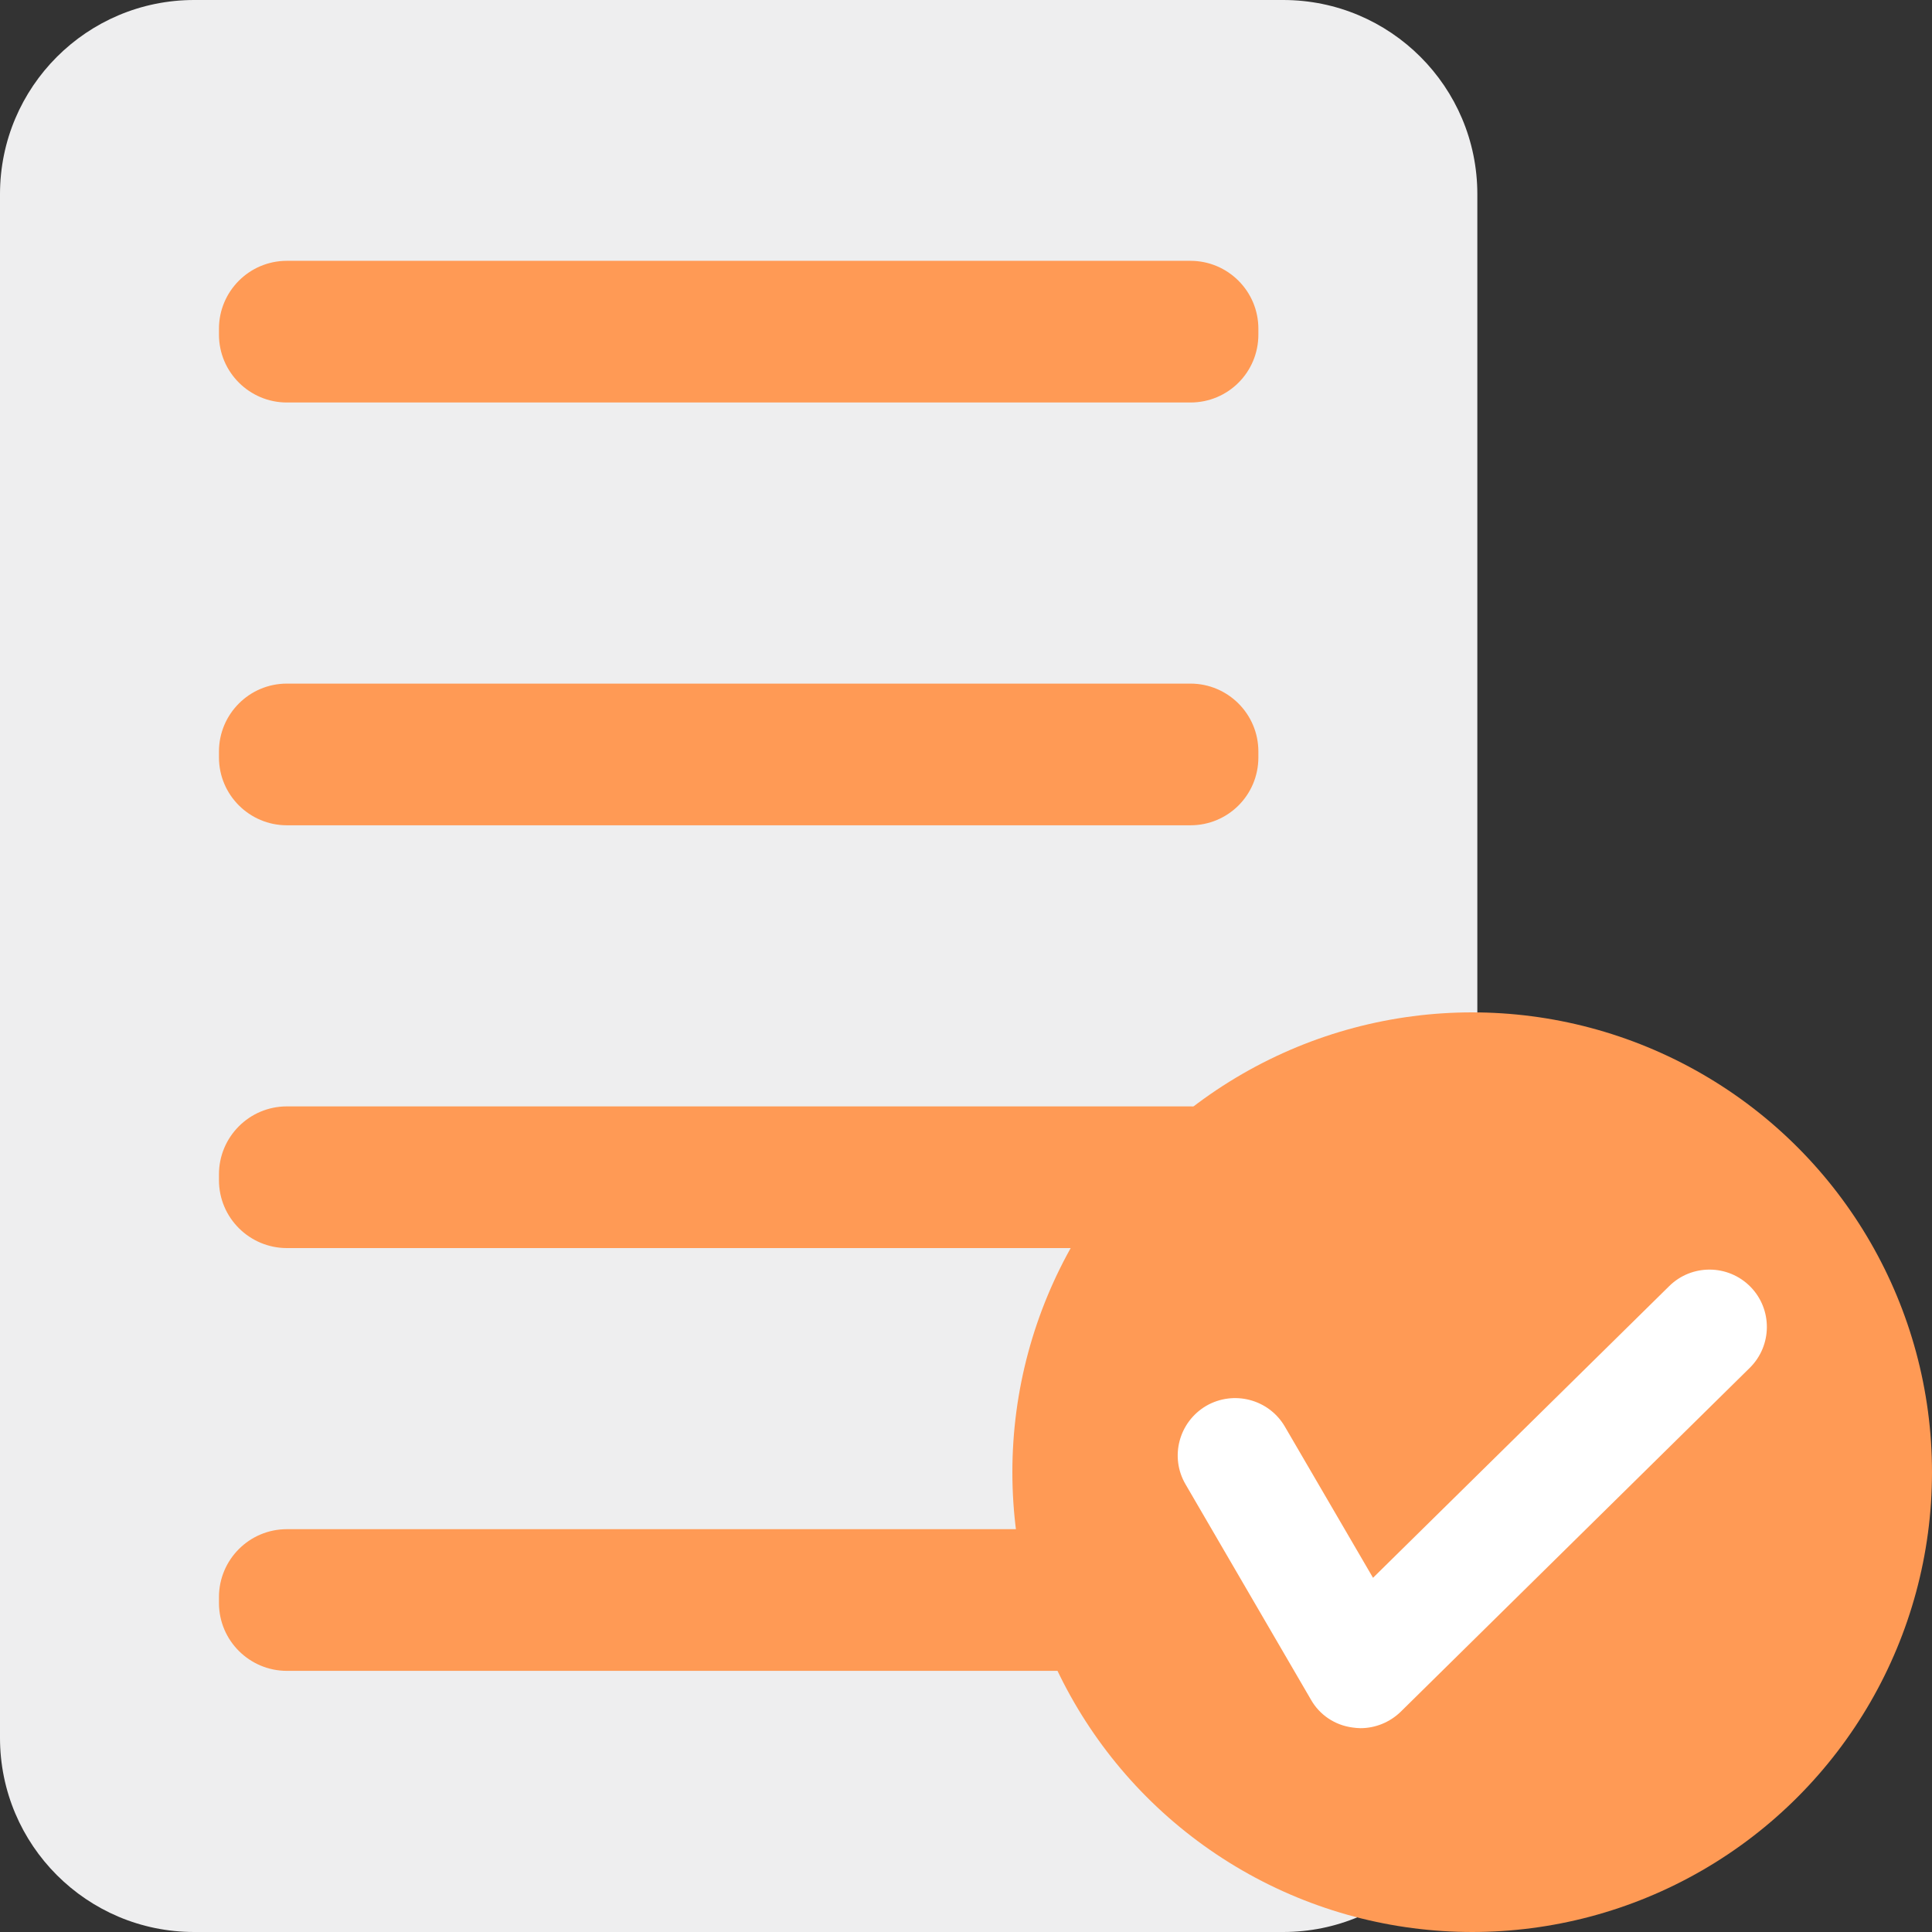
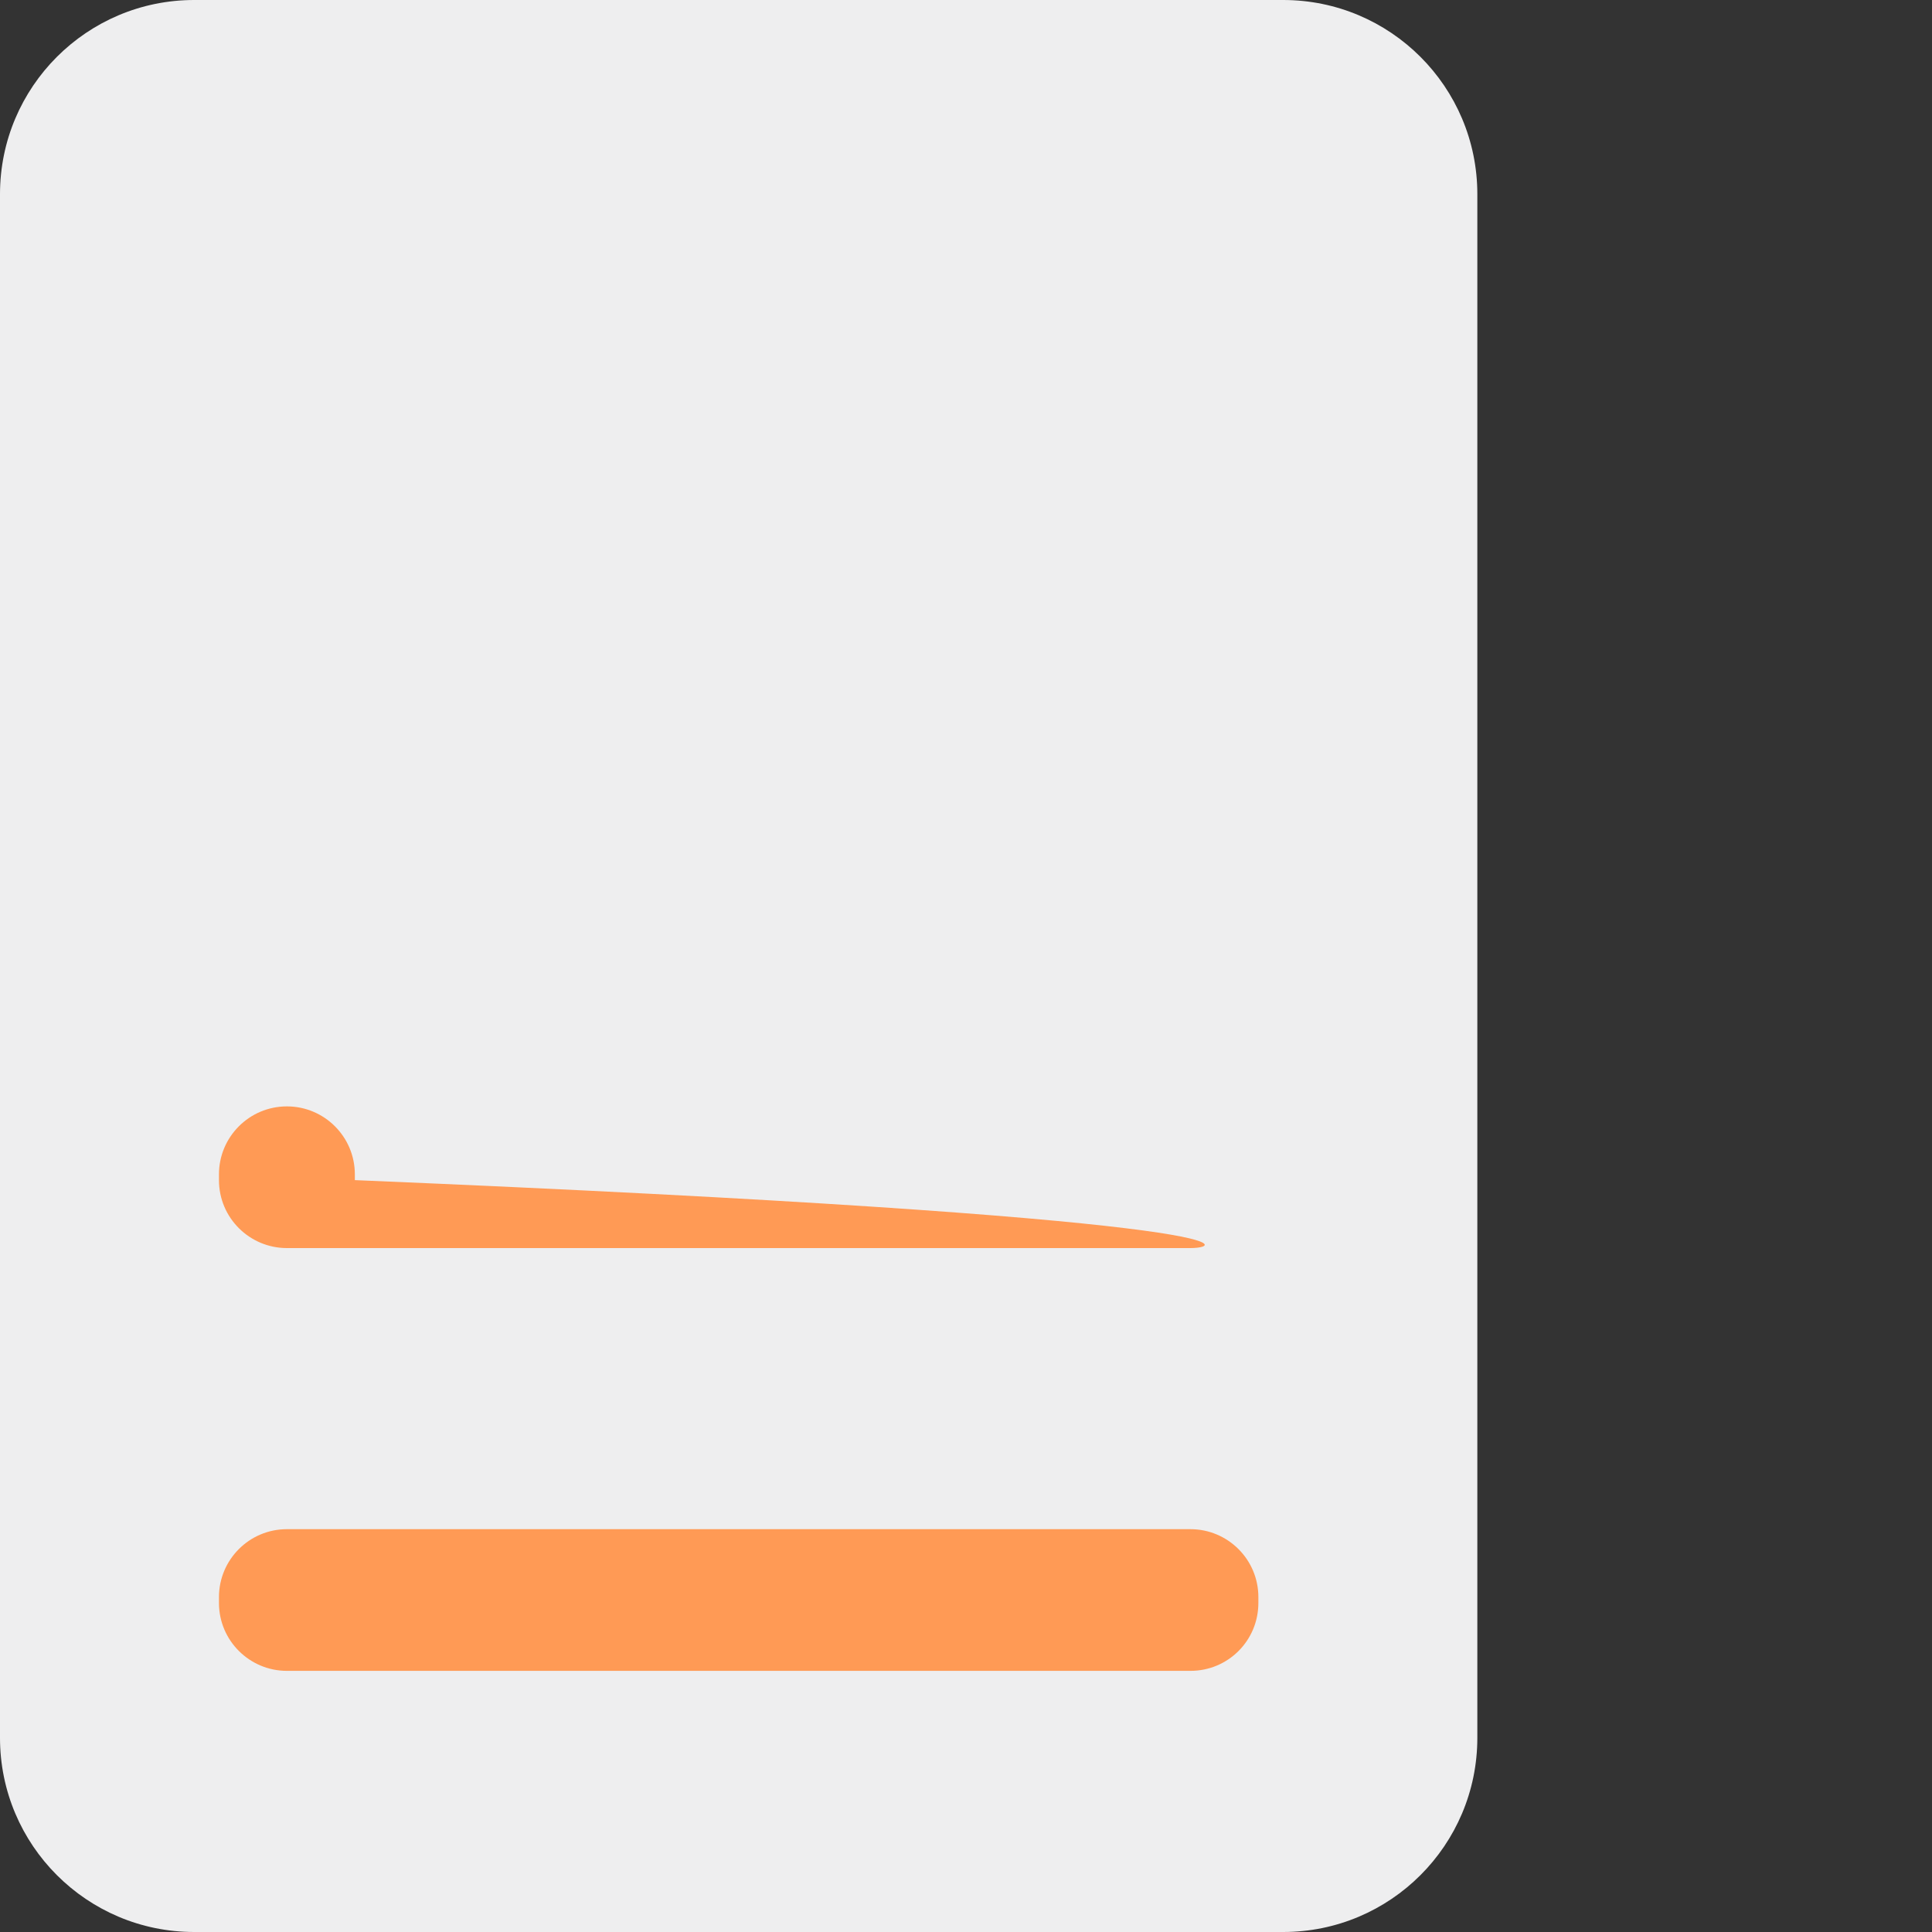
<svg xmlns="http://www.w3.org/2000/svg" version="1.1" id="레이어_1" x="0px" y="0px" viewBox="0 0 60 60" style="enable-background:new 0 0 60 60;" xml:space="preserve">
  <rect x="0" y="0" width="60" height="60" fill="#333333" stroke="none" />
  <style type="text/css">
	.st0{fill:#EEEEEF;}
	.st1{fill:#FF9A55;}
	.st2{fill:#FFFFFF;}
</style>
  <g>
    <g>
      <path class="st0" d="M39.85,60H6.03C2.7,60,0,57.3,0,53.97V6.03C0,2.7,2.7,0,6.03,0h33.82c3.33,0,6.03,2.7,6.03,6.03v47.94    C45.88,57.3,43.18,60,39.85,60z" />
-       <path class="st1" d="M36.97,12.5H8.91c-1.16,0-2.11-0.94-2.11-2.11v-0.18c0-1.16,0.94-2.11,2.11-2.11h28.06    c1.16,0,2.11,0.94,2.11,2.11v0.18C39.08,11.56,38.14,12.5,36.97,12.5z" />
-       <path class="st1" d="M36.97,25.63H8.91c-1.16,0-2.11-0.94-2.11-2.11v-0.18c0-1.16,0.94-2.11,2.11-2.11h28.06    c1.16,0,2.11,0.94,2.11,2.11v0.18C39.08,24.69,38.14,25.63,36.97,25.63z" />
-       <path class="st1" d="M36.97,38.76H8.91c-1.16,0-2.11-0.94-2.11-2.11v-0.18c0-1.16,0.94-2.11,2.11-2.11h28.06    c1.16,0,2.11,0.94,2.11,2.11v0.18C39.08,37.82,38.14,38.76,36.97,38.76z" />
+       <path class="st1" d="M36.97,38.76H8.91c-1.16,0-2.11-0.94-2.11-2.11v-0.18c0-1.16,0.94-2.11,2.11-2.11c1.16,0,2.11,0.94,2.11,2.11v0.18C39.08,37.82,38.14,38.76,36.97,38.76z" />
      <path class="st1" d="M36.97,51.89H8.91c-1.16,0-2.11-0.94-2.11-2.11v-0.18c0-1.16,0.94-2.11,2.11-2.11h28.06    c1.16,0,2.11,0.94,2.11,2.11v0.18C39.08,50.95,38.14,51.89,36.97,51.89z" />
    </g>
-     <circle class="st1" cx="45.72" cy="45.72" r="14.28" />
    <g>
-       <path class="st2" d="M42.25,53.67c-0.08,0-0.16-0.01-0.24-0.02c-0.55-0.07-1.03-0.39-1.3-0.87l-3.89-6.68    c-0.5-0.85-0.21-1.94,0.64-2.44c0.85-0.49,1.94-0.21,2.44,0.64l2.74,4.7l9.2-9.06c0.7-0.69,1.83-0.68,2.52,0.02    c0.69,0.7,0.68,1.83-0.02,2.52L43.5,53.16C43.16,53.49,42.71,53.67,42.25,53.67z" />
-     </g>
+       </g>
  </g>
</svg>